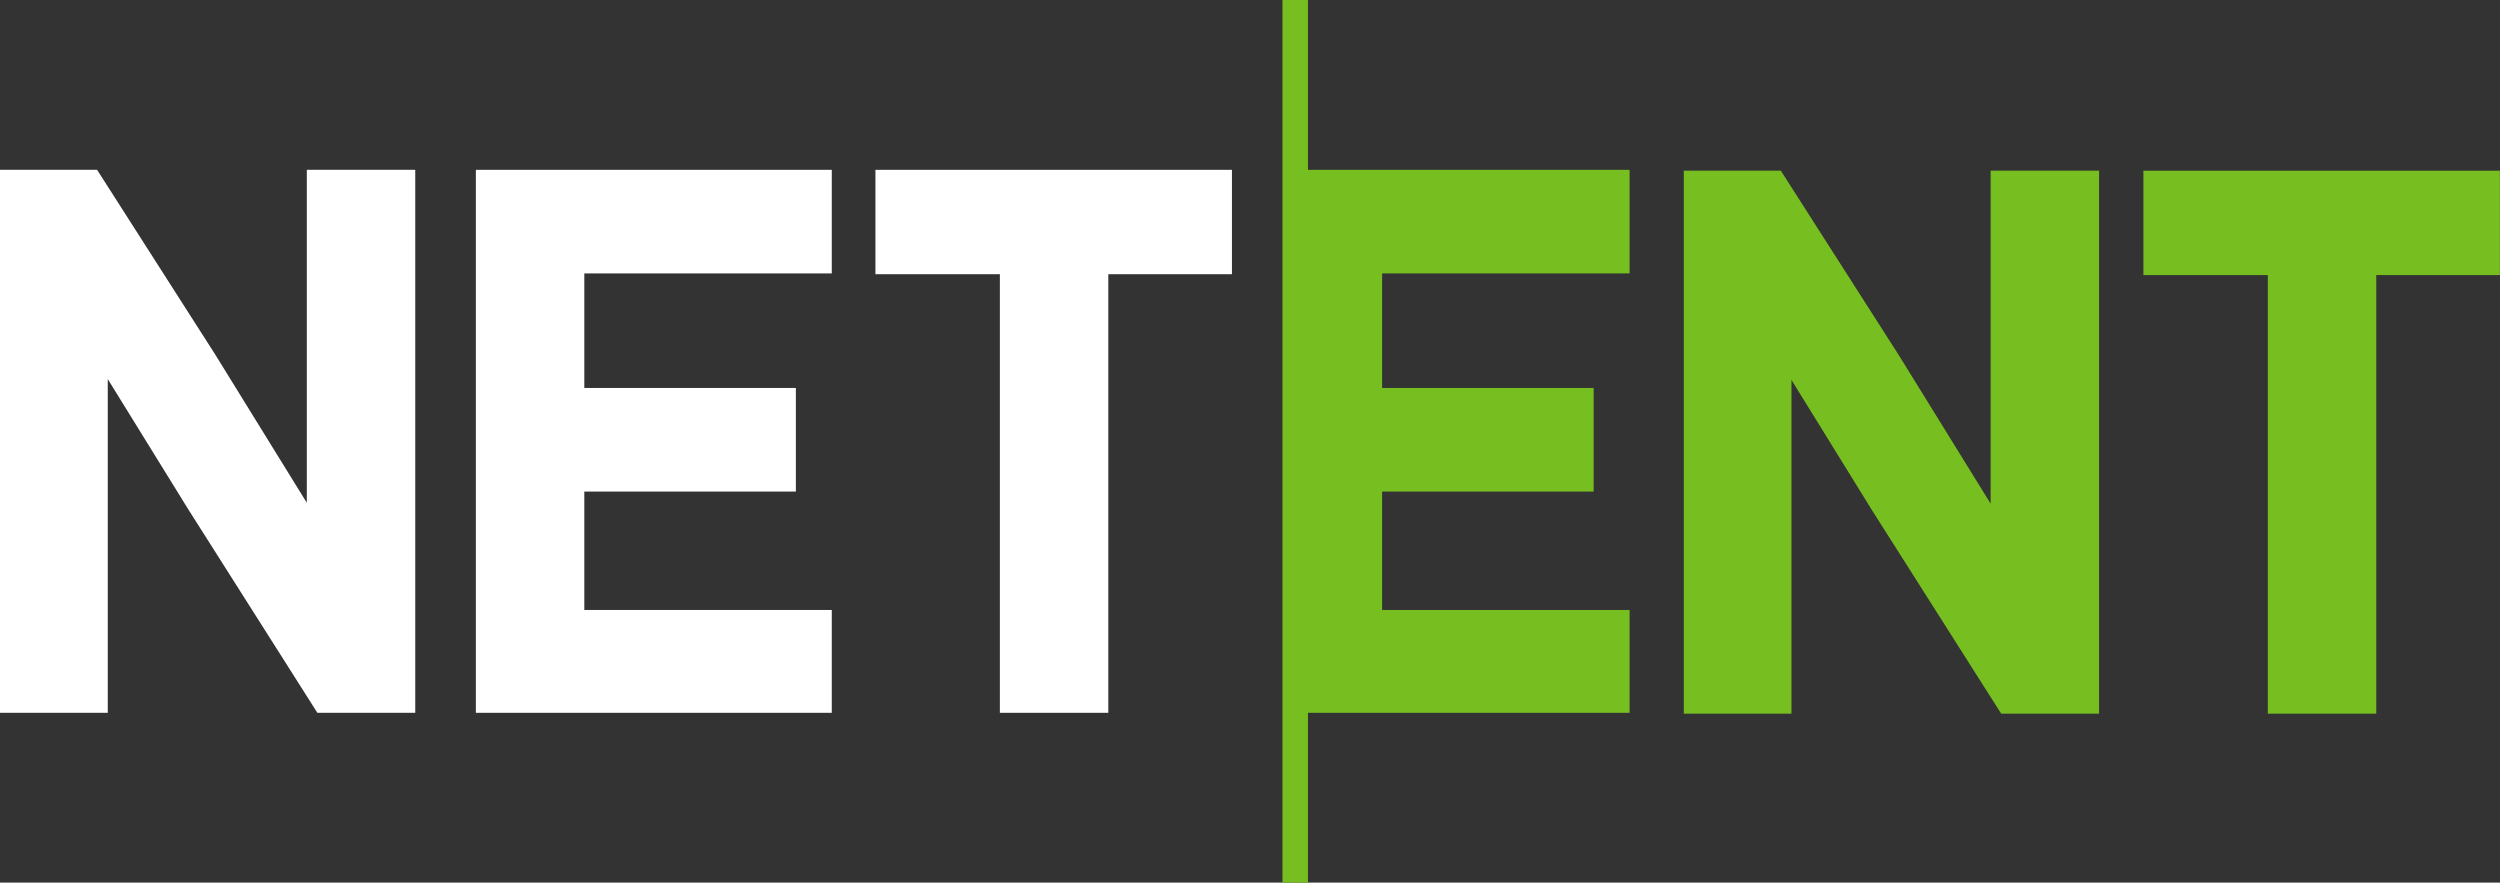
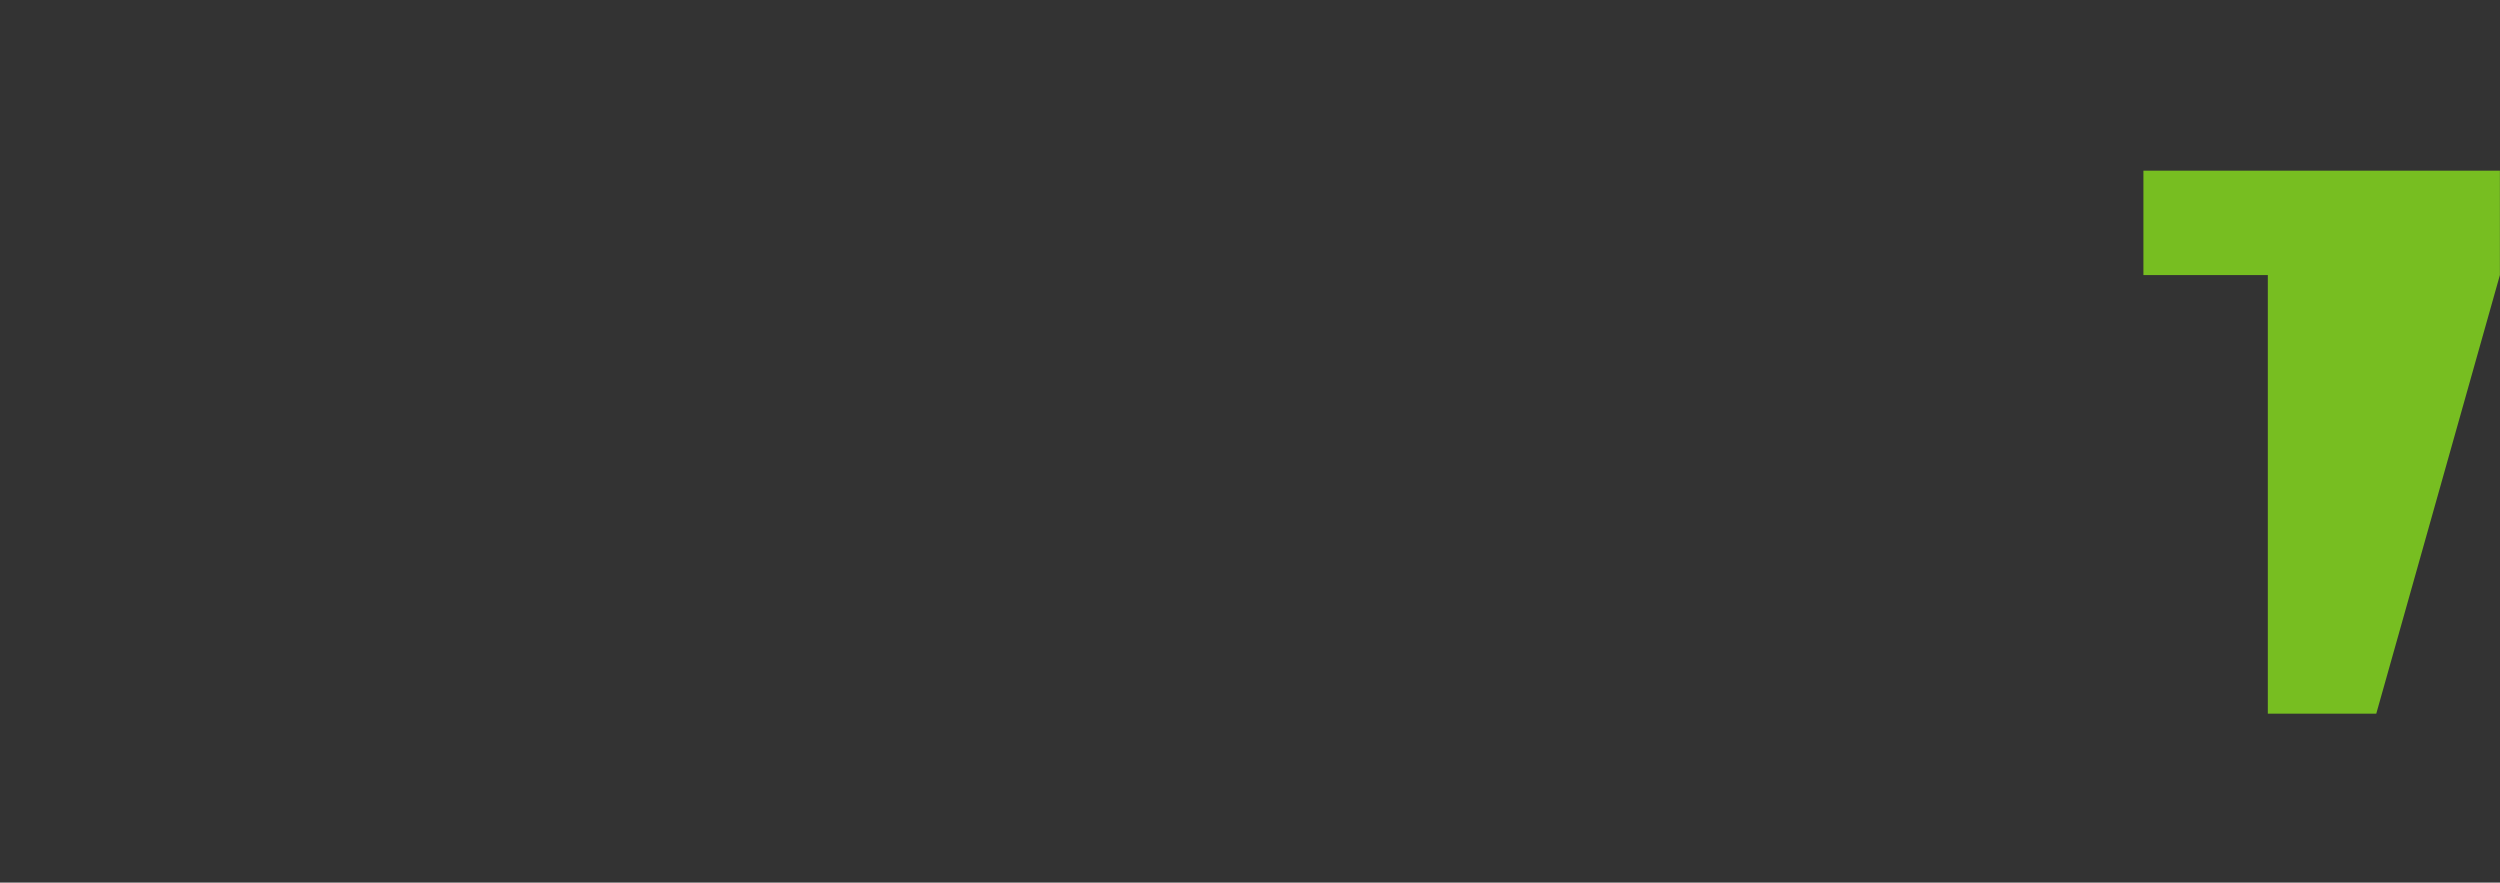
<svg xmlns="http://www.w3.org/2000/svg" stroke-width="0.501" stroke-linejoin="bevel" fill-rule="evenodd" version="1.1" overflow="visible" width="224.14pt" height="79.131pt" viewBox="0 0 224.14 79.131">
  <rect x="0" y="0" width="224.14" height="79.131" fill="#333333" stroke="none" />
  <defs> </defs>
  <g id="Document" fill="none" stroke="black" font-family="Times New Roman" font-size="16" transform="scale(1 -1)">
    <g id="Spread" transform="translate(0 -79.131)">
      <g id="Layer 1">
        <g id="Group" fill-rule="evenodd" stroke-linejoin="miter" stroke="none" stroke-width="0.868" stroke-miterlimit="79.84">
-           <path d="M 117.265,79.131 L 114.982,79.131 L 114.982,0 L 117.265,0 L 117.265,15.224 L 146.102,15.224 L 146.102,24.443 L 123.914,24.443 L 123.914,35.059 L 142.881,35.059 L 142.881,44.348 L 123.914,44.348 L 123.914,54.617 L 146.102,54.617 L 146.102,63.905 L 117.265,63.905 L 117.265,79.131 Z" fill="#77be21" marker-start="none" marker-end="none" />
-           <path d="M 27.508,34.052 L 19.314,47.316 L 8.81,63.74 L 8.706,63.905 L 0,63.905 L 0,15.224 L 9.661,15.224 L 9.661,45.146 L 16.866,33.488 L 28.454,15.224 L 37.23,15.224 L 37.23,63.905 L 27.508,63.905 L 27.508,34.052 Z" fill="#ffffff" marker-start="none" marker-end="none" />
-           <path d="M 42.664,15.224 L 74.574,15.224 L 74.574,24.443 L 52.387,24.443 L 52.387,35.059 L 71.354,35.059 L 71.354,44.348 L 52.387,44.348 L 52.387,54.617 L 74.574,54.617 L 74.574,63.905 L 42.664,63.905 L 42.664,15.224 Z" fill="#ffffff" marker-start="none" marker-end="none" />
-           <path d="M 78.489,54.547 L 89.644,54.547 L 89.644,15.224 L 99.366,15.224 L 99.366,54.547 L 110.451,54.547 L 110.451,63.905 L 78.489,63.905 L 78.489,54.547 Z" fill="#ffffff" marker-start="none" marker-end="none" />
-           <path d="M 178.472,33.974 L 170.277,47.229 L 159.774,63.653 L 159.67,63.827 L 150.963,63.827 L 150.963,15.146 L 160.616,15.146 L 160.616,45.068 L 167.821,33.41 L 179.418,15.146 L 188.194,15.146 L 188.194,63.827 L 178.472,63.827 L 178.472,33.974 Z" fill="#77be21" marker-start="none" marker-end="none" />
-           <path d="M 192.17,63.827 L 192.17,54.469 L 203.324,54.469 L 203.324,15.146 L 213.046,15.146 L 213.046,54.469 L 224.131,54.469 L 224.131,63.827 L 192.17,63.827 Z" fill="#77be21" marker-start="none" marker-end="none" />
+           <path d="M 192.17,63.827 L 192.17,54.469 L 203.324,54.469 L 203.324,15.146 L 213.046,15.146 L 224.131,54.469 L 224.131,63.827 L 192.17,63.827 Z" fill="#77be21" marker-start="none" marker-end="none" />
        </g>
      </g>
    </g>
  </g>
</svg>